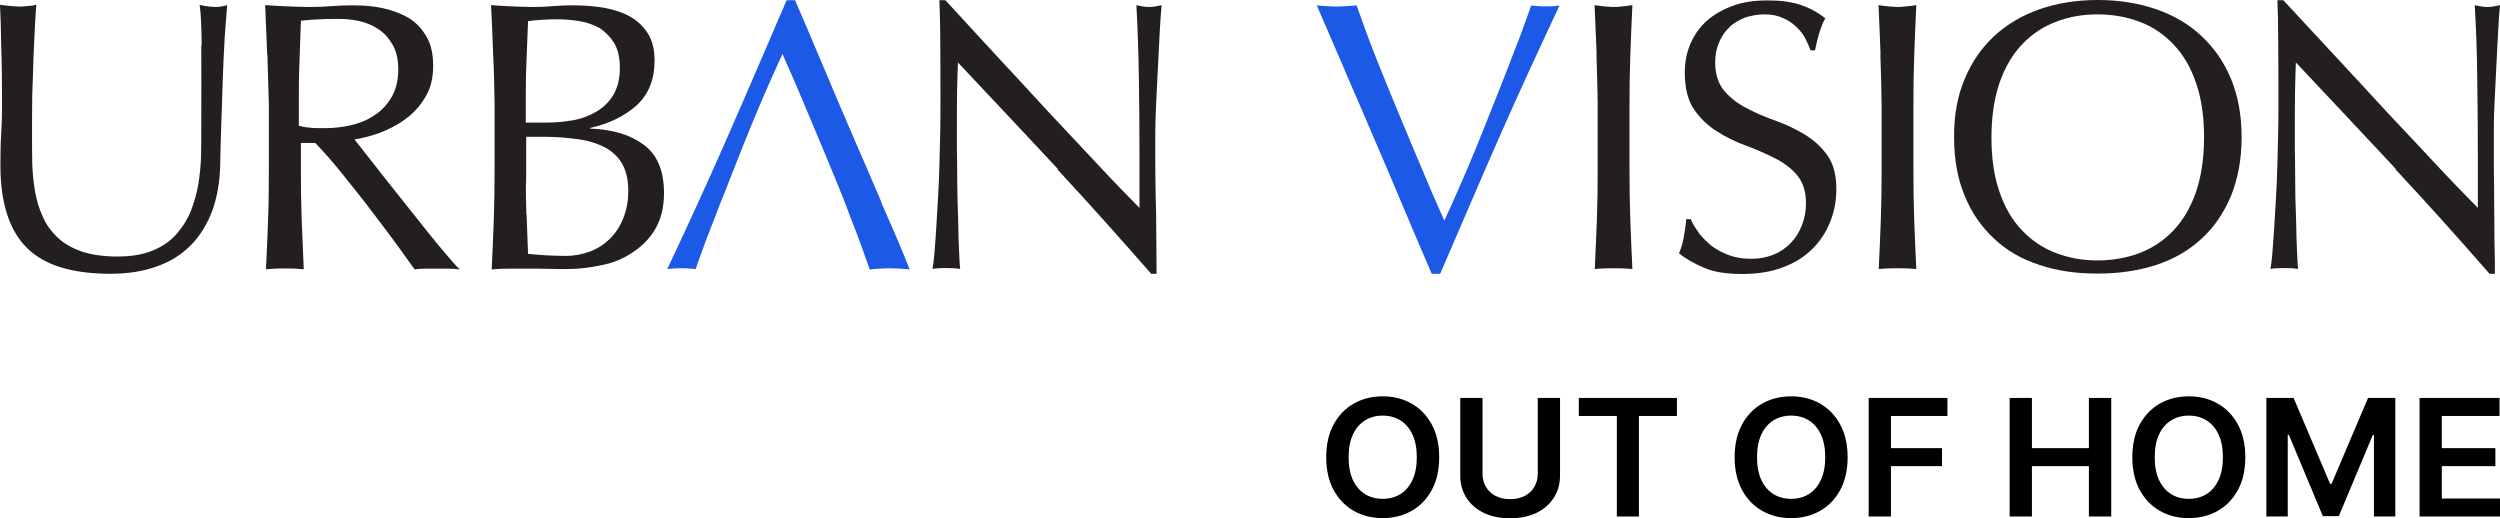
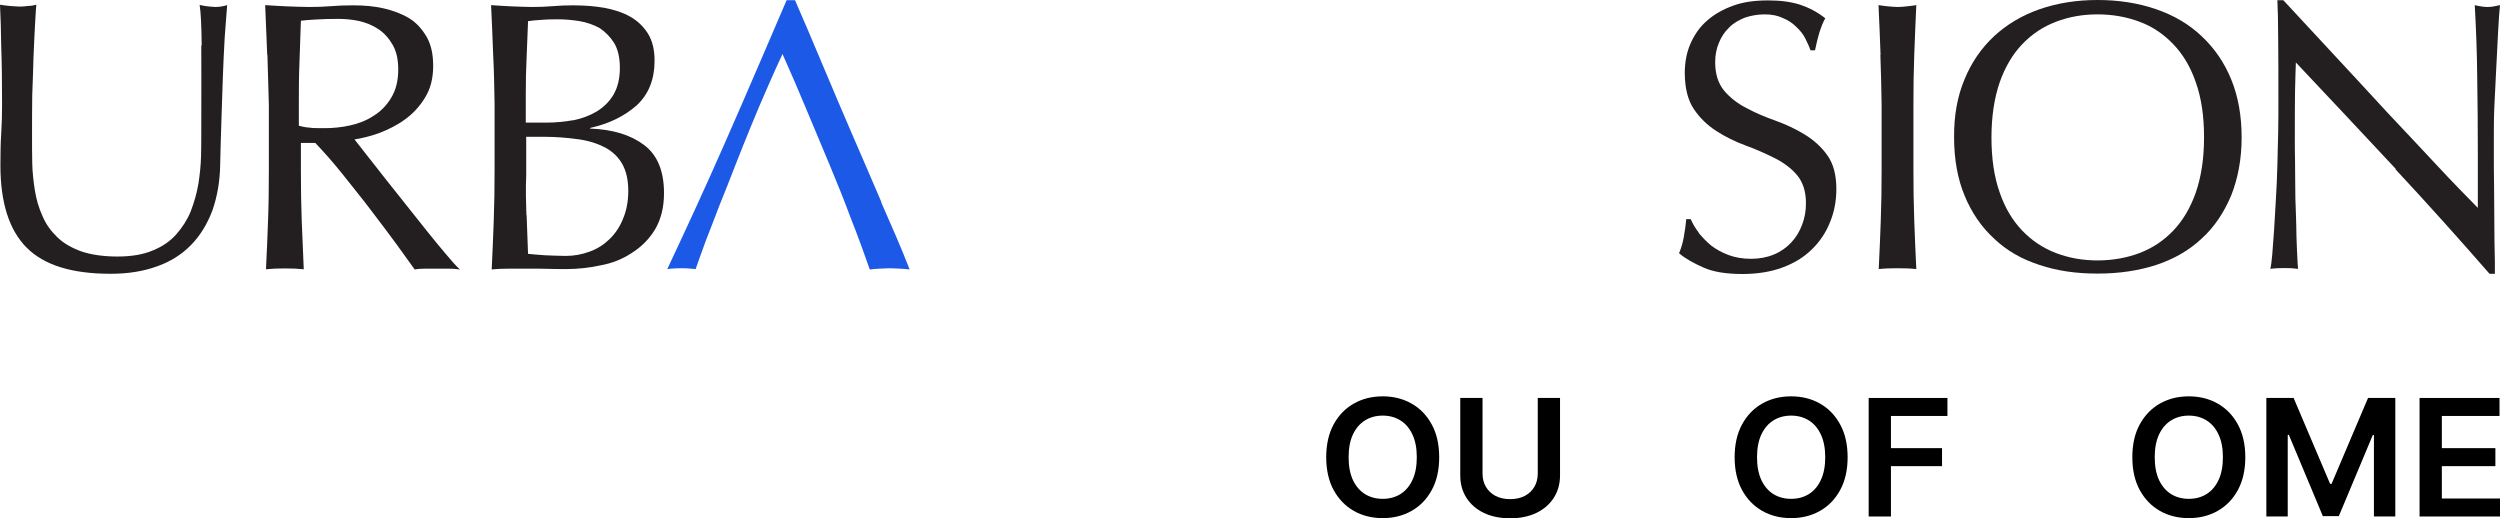
<svg xmlns="http://www.w3.org/2000/svg" width="164" height="34" viewBox="0 0 164 34" fill="none">
  <path d="M13.231 2.991C13.217 1.711 13.177 0.822 13.096 0.324C13.298 0.364 13.473 0.404 13.635 0.418C13.797 0.431 13.972 0.458 14.147 0.458C14.363 0.458 14.619 0.418 14.902 0.337C14.861 0.916 14.807 1.617 14.74 2.452C14.7 3.274 14.646 4.137 14.619 5.066C14.578 5.996 14.565 6.952 14.524 7.936C14.484 8.92 14.47 9.863 14.444 10.792C14.43 11.911 14.242 12.921 13.932 13.81C13.595 14.7 13.137 15.454 12.53 16.074C11.924 16.694 11.183 17.165 10.294 17.475C9.404 17.799 8.394 17.96 7.249 17.96C4.716 17.96 2.897 17.394 1.752 16.249C0.606 15.104 0.027 13.299 0.027 10.846C0.027 10.065 0.04 9.364 0.081 8.731C0.121 8.111 0.135 7.491 0.135 6.858C0.135 5.457 0.121 4.204 0.081 3.099C0.067 1.994 0.04 1.065 0 0.31C0.202 0.35 0.418 0.364 0.647 0.391C0.889 0.404 1.105 0.431 1.293 0.431C1.469 0.431 1.644 0.418 1.832 0.391C2.034 0.391 2.21 0.35 2.385 0.31C2.344 0.674 2.331 1.159 2.29 1.752C2.25 2.358 2.237 3.018 2.196 3.786C2.183 4.554 2.142 5.349 2.115 6.238C2.102 7.101 2.102 8.03 2.102 8.947C2.102 9.512 2.102 10.105 2.115 10.712C2.129 11.318 2.196 11.911 2.29 12.504C2.385 13.083 2.546 13.649 2.789 14.174C3.005 14.7 3.341 15.158 3.759 15.562C4.177 15.966 4.702 16.263 5.335 16.492C5.969 16.707 6.764 16.828 7.707 16.828C8.65 16.828 9.404 16.694 10.038 16.424C10.671 16.168 11.183 15.805 11.574 15.36C11.964 14.915 12.288 14.417 12.517 13.851C12.732 13.285 12.908 12.692 13.015 12.059C13.11 11.439 13.177 10.819 13.191 10.186C13.204 9.566 13.204 9 13.204 8.475C13.217 6.104 13.204 4.271 13.204 2.978L13.231 2.991Z" fill="#231F20" />
  <path d="M17.529 3.597C17.489 2.533 17.435 1.441 17.395 0.336C17.893 0.377 18.365 0.39 18.836 0.417C19.308 0.431 19.779 0.458 20.278 0.458C20.776 0.458 21.248 0.444 21.72 0.404C22.191 0.363 22.663 0.35 23.161 0.35C23.875 0.35 24.549 0.404 25.182 0.552C25.815 0.7 26.381 0.916 26.866 1.212C27.338 1.509 27.715 1.94 27.998 2.438C28.281 2.937 28.416 3.557 28.416 4.325C28.416 5.133 28.241 5.834 27.877 6.413C27.527 6.992 27.069 7.477 26.556 7.841C26.044 8.218 25.465 8.501 24.872 8.73C24.279 8.946 23.727 9.067 23.256 9.148C23.458 9.404 23.727 9.754 24.091 10.213C24.441 10.671 24.845 11.156 25.276 11.722C25.708 12.26 26.166 12.84 26.637 13.433C27.109 14.039 27.567 14.591 27.998 15.144C28.429 15.683 28.847 16.195 29.238 16.653C29.628 17.111 29.925 17.461 30.167 17.677C29.911 17.636 29.655 17.623 29.413 17.623H27.931C27.675 17.623 27.432 17.636 27.203 17.677C26.947 17.313 26.57 16.788 26.058 16.087C25.546 15.386 24.967 14.618 24.36 13.823C23.754 13.015 23.094 12.22 22.461 11.412C21.814 10.603 21.221 9.943 20.682 9.377H19.739V11.21C19.739 12.314 19.752 13.419 19.793 14.484C19.833 15.561 19.887 16.612 19.927 17.663C19.537 17.623 19.133 17.609 18.688 17.609C18.243 17.609 17.839 17.623 17.448 17.663C17.502 16.612 17.543 15.575 17.583 14.484C17.624 13.419 17.637 12.314 17.637 11.21V6.871C17.597 5.766 17.583 4.688 17.543 3.61L17.529 3.597ZM20.426 8.394C20.709 8.407 21.019 8.407 21.329 8.407C21.841 8.407 22.393 8.353 22.946 8.232C23.498 8.111 24.037 7.909 24.482 7.612C24.953 7.329 25.357 6.925 25.654 6.426C25.964 5.928 26.125 5.308 26.125 4.554C26.125 3.893 26.004 3.354 25.748 2.923C25.506 2.506 25.196 2.155 24.805 1.899C24.414 1.643 23.997 1.482 23.538 1.374C23.08 1.28 22.649 1.239 22.191 1.239C21.598 1.239 21.127 1.253 20.723 1.28C20.332 1.293 20.008 1.333 19.739 1.36C19.698 2.29 19.685 3.206 19.645 4.109C19.604 5.012 19.604 5.914 19.604 6.817V8.245C19.887 8.326 20.116 8.367 20.413 8.38L20.426 8.394Z" fill="#231F20" />
  <path d="M32.35 3.557C32.309 2.492 32.269 1.401 32.215 0.336C32.646 0.377 33.104 0.39 33.562 0.417C34.02 0.431 34.451 0.458 34.91 0.458C35.368 0.458 35.799 0.444 36.257 0.404C36.715 0.363 37.146 0.35 37.604 0.35C38.332 0.35 39.005 0.404 39.639 0.512C40.272 0.633 40.838 0.808 41.336 1.091C41.835 1.374 42.212 1.738 42.509 2.209C42.805 2.694 42.94 3.274 42.94 3.974C42.94 5.214 42.549 6.184 41.767 6.911C40.973 7.612 39.976 8.111 38.709 8.394V8.434C40.205 8.488 41.377 8.852 42.253 9.512C43.128 10.172 43.559 11.223 43.559 12.665C43.559 13.608 43.357 14.389 42.98 15.036C42.589 15.683 42.091 16.181 41.458 16.585C40.851 16.99 40.151 17.273 39.396 17.407C38.642 17.569 37.914 17.65 37.16 17.65C36.769 17.65 36.351 17.65 35.934 17.636C35.516 17.623 35.125 17.623 34.707 17.623H33.481C33.064 17.623 32.646 17.636 32.255 17.677C32.309 16.599 32.35 15.521 32.39 14.457C32.43 13.392 32.444 12.301 32.444 11.196V6.817C32.43 5.712 32.404 4.608 32.35 3.543V3.557ZM37.604 7.895C38.184 7.774 38.709 7.572 39.14 7.316C39.598 7.033 39.976 6.669 40.245 6.211C40.514 5.753 40.663 5.16 40.663 4.459C40.663 3.759 40.528 3.22 40.285 2.816C40.029 2.411 39.706 2.088 39.342 1.845C38.952 1.63 38.507 1.468 38.022 1.387C37.523 1.307 37.052 1.266 36.553 1.266C36.122 1.266 35.745 1.28 35.449 1.307C35.152 1.32 34.869 1.36 34.64 1.387C34.6 2.196 34.586 2.991 34.546 3.772C34.505 4.554 34.492 5.362 34.492 6.157V8.043H35.853C36.446 8.043 37.025 7.989 37.618 7.882L37.604 7.895ZM34.546 14.106C34.586 14.955 34.6 15.79 34.64 16.653C34.95 16.693 35.327 16.707 35.772 16.747C36.203 16.761 36.661 16.788 37.119 16.788C37.658 16.788 38.17 16.693 38.682 16.505C39.181 16.329 39.612 16.047 39.989 15.683C40.366 15.319 40.663 14.874 40.878 14.335C41.094 13.81 41.215 13.217 41.215 12.53C41.215 11.802 41.08 11.223 40.824 10.765C40.568 10.307 40.191 9.943 39.693 9.674C39.194 9.418 38.628 9.229 37.928 9.135C37.254 9.04 36.486 8.973 35.651 8.973H34.519V11.546C34.478 12.409 34.505 13.258 34.532 14.093L34.546 14.106Z" fill="#231F20" />
-   <path d="M69.4 11.089C67.204 8.745 65.035 6.414 62.839 4.097C62.825 4.582 62.798 5.201 62.785 5.983C62.771 6.764 62.771 7.856 62.771 9.217C62.771 9.553 62.771 9.998 62.785 10.524C62.785 11.049 62.798 11.588 62.798 12.167C62.812 12.733 62.812 13.312 62.839 13.919C62.852 14.498 62.879 15.037 62.879 15.549C62.893 16.048 62.919 16.492 62.933 16.869C62.947 17.247 62.973 17.516 62.987 17.637C62.704 17.597 62.407 17.584 62.098 17.584C61.761 17.584 61.451 17.597 61.168 17.637C61.208 17.476 61.249 17.152 61.289 16.708C61.33 16.25 61.37 15.697 61.41 15.078C61.451 14.458 61.491 13.771 61.532 13.03C61.572 12.289 61.613 11.561 61.626 10.82C61.639 10.079 61.666 9.351 61.68 8.651C61.693 7.95 61.693 7.303 61.693 6.764C61.693 5.161 61.693 3.773 61.68 2.601C61.68 1.442 61.639 0.567 61.626 0.014H62.017C63.041 1.119 64.132 2.305 65.291 3.571C66.463 4.838 67.622 6.077 68.767 7.33C69.912 8.556 71.004 9.715 72.041 10.82C73.065 11.925 73.981 12.854 74.749 13.636V10.2C74.749 8.435 74.736 6.724 74.709 5.053C74.682 3.383 74.628 1.793 74.547 0.338C74.884 0.418 75.153 0.459 75.396 0.459C75.598 0.459 75.868 0.418 76.204 0.338C76.164 0.701 76.124 1.267 76.083 2.008C76.043 2.749 76.002 3.531 75.962 4.38C75.921 5.228 75.881 6.05 75.841 6.845C75.8 7.654 75.787 8.287 75.787 8.772V10.281C75.787 10.847 75.787 11.44 75.8 12.073C75.814 12.706 75.814 13.312 75.841 13.946C75.841 14.566 75.854 15.145 75.854 15.711C75.854 16.277 75.868 16.735 75.868 17.139V17.961H75.517C73.577 15.738 71.529 13.447 69.346 11.089H69.4Z" fill="#231F20" />
-   <path d="M104.74 3.597C104.7 2.533 104.646 1.441 104.605 0.336C104.821 0.377 105.037 0.39 105.239 0.417C105.441 0.431 105.629 0.458 105.845 0.458C106.047 0.458 106.263 0.444 106.451 0.417C106.653 0.404 106.869 0.363 107.085 0.336C107.031 1.441 106.99 2.519 106.95 3.597C106.909 4.661 106.896 5.753 106.896 6.858V11.196C106.896 12.301 106.909 13.406 106.95 14.47C106.99 15.548 107.031 16.599 107.085 17.65C106.694 17.609 106.29 17.596 105.845 17.596C105.4 17.596 104.996 17.609 104.619 17.65C104.659 16.599 104.713 15.561 104.754 14.47C104.794 13.406 104.808 12.301 104.808 11.196V6.858C104.794 5.753 104.767 4.675 104.727 3.597H104.74Z" fill="#231F20" />
  <path d="M111.425 15.265C111.667 15.562 111.937 15.845 112.26 16.114C112.597 16.37 112.974 16.572 113.405 16.734C113.836 16.896 114.335 16.977 114.874 16.977C115.413 16.977 115.925 16.882 116.369 16.694C116.8 16.518 117.205 16.235 117.501 15.912C117.811 15.589 118.053 15.184 118.215 14.753C118.39 14.309 118.471 13.824 118.471 13.325C118.471 12.557 118.269 11.937 117.878 11.479C117.488 11.021 116.989 10.657 116.396 10.361C115.803 10.065 115.17 9.782 114.496 9.539C113.809 9.283 113.176 8.973 112.597 8.596C112.004 8.219 111.505 7.734 111.115 7.154C110.724 6.575 110.522 5.767 110.522 4.783C110.522 4.082 110.643 3.436 110.899 2.856C111.155 2.277 111.505 1.765 111.99 1.347C112.462 0.93 113.041 0.606 113.715 0.364C114.389 0.121 115.143 0.027 115.992 0.027C116.841 0.027 117.488 0.121 118.094 0.31C118.687 0.512 119.226 0.795 119.738 1.199C119.576 1.482 119.468 1.778 119.36 2.102C119.266 2.425 119.158 2.829 119.064 3.301H118.768C118.687 3.058 118.565 2.802 118.431 2.533C118.296 2.25 118.094 2.007 117.838 1.765C117.595 1.522 117.299 1.32 116.962 1.186C116.625 1.024 116.235 0.943 115.763 0.943C115.291 0.943 114.86 1.024 114.456 1.159C114.065 1.32 113.702 1.522 113.432 1.805C113.136 2.088 112.92 2.412 112.758 2.816C112.597 3.193 112.516 3.624 112.516 4.082C112.516 4.864 112.718 5.484 113.109 5.955C113.499 6.413 113.998 6.804 114.591 7.1C115.184 7.424 115.817 7.68 116.491 7.922C117.164 8.165 117.797 8.461 118.39 8.825C118.983 9.189 119.482 9.633 119.872 10.186C120.263 10.725 120.465 11.466 120.465 12.396C120.465 13.164 120.33 13.905 120.048 14.578C119.778 15.265 119.374 15.858 118.848 16.37C118.309 16.896 117.676 17.273 116.908 17.556C116.14 17.839 115.264 17.974 114.294 17.974C113.243 17.974 112.395 17.839 111.761 17.556C111.115 17.273 110.576 16.977 110.145 16.613C110.306 16.235 110.401 15.872 110.454 15.562C110.508 15.238 110.576 14.861 110.616 14.376H110.913C111.034 14.672 111.222 14.982 111.451 15.279L111.425 15.265Z" fill="#231F20" />
  <path d="M123.365 3.597C123.325 2.533 123.284 1.441 123.23 0.336C123.446 0.377 123.662 0.39 123.864 0.417C124.066 0.431 124.254 0.458 124.47 0.458C124.672 0.458 124.861 0.444 125.076 0.417C125.278 0.404 125.494 0.363 125.71 0.336C125.656 1.441 125.615 2.519 125.575 3.597C125.534 4.661 125.521 5.753 125.521 6.858V11.196C125.521 12.301 125.534 13.406 125.575 14.47C125.615 15.548 125.656 16.599 125.71 17.65C125.319 17.609 124.915 17.596 124.484 17.596C124.052 17.596 123.635 17.609 123.244 17.65C123.298 16.599 123.338 15.561 123.379 14.47C123.419 13.406 123.433 12.301 123.433 11.196V6.858C123.419 5.753 123.392 4.675 123.352 3.597H123.365Z" fill="#231F20" />
  <path d="M128.875 5.201C129.333 4.082 129.98 3.153 130.815 2.371C131.651 1.603 132.634 1.011 133.793 0.606C134.965 0.202 136.218 0 137.606 0C138.994 0 140.274 0.202 141.446 0.606C142.618 1.011 143.602 1.59 144.424 2.371C145.259 3.153 145.906 4.082 146.364 5.201C146.822 6.319 147.051 7.586 147.051 9.014C147.051 10.442 146.808 11.708 146.364 12.827C145.892 13.945 145.259 14.902 144.424 15.656C143.588 16.438 142.591 17.003 141.446 17.381C140.274 17.758 139.021 17.947 137.606 17.947C136.191 17.947 134.952 17.771 133.793 17.381C132.621 17.003 131.637 16.438 130.815 15.656C129.98 14.888 129.333 13.945 128.875 12.827C128.417 11.722 128.188 10.442 128.188 9.014C128.175 7.586 128.404 6.319 128.875 5.201ZM144.046 5.403C143.696 4.379 143.198 3.557 142.564 2.897C141.931 2.237 141.203 1.738 140.355 1.428C139.506 1.105 138.576 0.943 137.593 0.943C136.609 0.943 135.72 1.105 134.871 1.428C134.022 1.752 133.295 2.237 132.661 2.897C132.028 3.557 131.529 4.406 131.179 5.403C130.829 6.427 130.64 7.626 130.64 9.014C130.64 10.402 130.815 11.601 131.179 12.625C131.529 13.649 132.028 14.47 132.661 15.131C133.295 15.791 134.022 16.276 134.871 16.599C135.72 16.923 136.636 17.084 137.593 17.084C138.549 17.084 139.506 16.923 140.355 16.599C141.203 16.276 141.931 15.791 142.564 15.131C143.198 14.47 143.696 13.622 144.046 12.625C144.397 11.601 144.585 10.415 144.585 9.014C144.585 7.613 144.41 6.427 144.046 5.403Z" fill="#231F20" />
  <path d="M157.17 11.089C154.974 8.745 152.804 6.414 150.608 4.097C150.595 4.582 150.568 5.201 150.554 5.983C150.541 6.764 150.541 7.856 150.541 9.217C150.541 9.553 150.541 9.998 150.554 10.524C150.554 11.049 150.568 11.588 150.568 12.167C150.568 12.747 150.581 13.312 150.608 13.919C150.622 14.498 150.649 15.037 150.649 15.549C150.662 16.048 150.689 16.492 150.703 16.869C150.716 17.247 150.743 17.516 150.756 17.637C150.473 17.597 150.177 17.584 149.867 17.584C149.53 17.584 149.22 17.597 148.938 17.637C148.978 17.476 149.018 17.152 149.059 16.708C149.099 16.25 149.14 15.697 149.18 15.078C149.22 14.458 149.261 13.771 149.301 13.03C149.342 12.289 149.382 11.561 149.396 10.82C149.409 10.079 149.436 9.351 149.449 8.651C149.463 7.95 149.463 7.303 149.463 6.764C149.463 5.161 149.463 3.773 149.449 2.601C149.449 1.442 149.423 0.567 149.396 0.014H149.786C150.81 1.119 151.915 2.305 153.087 3.571C154.26 4.838 155.418 6.077 156.563 7.33C157.709 8.556 158.814 9.715 159.838 10.82C160.862 11.925 161.778 12.854 162.546 13.636V10.2C162.546 8.435 162.532 6.724 162.505 5.053C162.492 3.383 162.424 1.793 162.344 0.338C162.68 0.418 162.977 0.459 163.192 0.459C163.395 0.459 163.664 0.418 164.001 0.338C163.96 0.701 163.92 1.267 163.88 2.008C163.839 2.749 163.799 3.531 163.758 4.38C163.718 5.228 163.677 6.05 163.637 6.845C163.597 7.654 163.597 8.287 163.597 8.772V10.281C163.597 10.847 163.597 11.44 163.61 12.073C163.61 12.693 163.624 13.312 163.624 13.946C163.624 14.579 163.637 15.145 163.637 15.711C163.637 16.277 163.664 16.735 163.664 17.139V17.961H163.314C161.374 15.738 159.326 13.447 157.129 11.089H157.17Z" fill="#231F20" />
  <path d="M57.826 13.272C57.179 11.75 56.519 10.241 55.886 8.772C55.253 7.303 54.66 5.916 54.108 4.595C53.555 3.275 52.329 0.391 52.154 0.014H51.602C51.426 0.418 48.759 6.657 47.546 9.392C46.347 12.127 45.08 14.875 43.773 17.651C44.231 17.597 44.461 17.597 44.703 17.597C44.959 17.597 45.121 17.597 45.633 17.651C45.808 17.125 46.05 16.506 46.306 15.778C46.589 15.051 46.886 14.296 47.196 13.474C47.532 12.652 47.869 11.79 48.22 10.887C48.57 9.985 48.934 9.095 49.284 8.233C49.634 7.371 49.998 6.522 50.349 5.727C50.699 4.918 51.022 4.204 51.332 3.544C51.871 4.743 52.397 5.969 52.908 7.196C53.42 8.422 53.932 9.648 54.431 10.833C54.929 12.019 55.401 13.205 55.832 14.363C56.29 15.509 56.681 16.613 57.058 17.678C57.301 17.637 58.163 17.597 58.365 17.597C58.567 17.597 59.43 17.637 59.672 17.678C59.12 16.25 58.486 14.808 57.813 13.286L57.826 13.272Z" fill="#1C59E7" />
-   <path d="M88.252 4.703C88.925 6.225 89.559 7.734 90.192 9.203C90.825 10.671 91.418 12.059 91.97 13.379C92.523 14.7 93.749 17.583 93.924 17.96H94.477C94.652 17.556 97.319 11.332 98.532 8.596C99.731 5.888 100.998 3.14 102.305 0.364C101.846 0.418 101.631 0.418 101.375 0.418C101.119 0.418 100.957 0.418 100.445 0.364C100.27 0.89 100.028 1.509 99.772 2.237C99.489 2.964 99.192 3.719 98.882 4.541C98.572 5.363 98.209 6.225 97.858 7.128C97.508 8.03 97.144 8.92 96.794 9.782C96.444 10.644 96.08 11.493 95.73 12.288C95.379 13.097 95.056 13.811 94.746 14.471C94.207 13.272 93.681 12.046 93.169 10.819C92.657 9.593 92.146 8.394 91.647 7.182C91.148 5.996 90.677 4.81 90.219 3.665C89.761 2.52 89.37 1.415 88.993 0.351C88.75 0.391 87.888 0.431 87.686 0.431C87.484 0.431 86.621 0.391 86.379 0.351C86.958 1.711 87.605 3.167 88.252 4.689V4.703Z" fill="#1C59E7" />
  <path d="M94.411 29.994C94.411 30.832 94.249 31.55 93.923 32.147C93.6 32.742 93.159 33.198 92.6 33.514C92.043 33.83 91.412 33.989 90.706 33.989C89.999 33.989 89.367 33.83 88.808 33.514C88.251 33.195 87.81 32.738 87.484 32.143C87.162 31.546 87 30.83 87 29.994C87 29.157 87.162 28.44 87.484 27.845C87.81 27.248 88.251 26.791 88.808 26.475C89.367 26.158 89.999 26 90.706 26C91.412 26 92.043 26.158 92.6 26.475C93.159 26.791 93.6 27.248 93.923 27.845C94.249 28.44 94.411 29.157 94.411 29.994ZM92.942 29.994C92.942 29.404 92.847 28.907 92.655 28.502C92.466 28.095 92.203 27.787 91.867 27.579C91.531 27.369 91.144 27.264 90.706 27.264C90.267 27.264 89.88 27.369 89.544 27.579C89.208 27.787 88.944 28.095 88.752 28.502C88.563 28.907 88.469 29.404 88.469 29.994C88.469 30.584 88.563 31.083 88.752 31.49C88.944 31.895 89.208 32.203 89.544 32.413C89.88 32.62 90.267 32.724 90.706 32.724C91.144 32.724 91.531 32.62 91.867 32.413C92.203 32.203 92.466 31.895 92.655 31.49C92.847 31.083 92.942 30.584 92.942 29.994Z" fill="black" />
  <path d="M100.877 26.106H102.338V31.186C102.338 31.743 102.201 32.233 101.928 32.656C101.658 33.079 101.277 33.409 100.786 33.647C100.295 33.882 99.721 34 99.065 34C98.406 34 97.831 33.882 97.34 33.647C96.849 33.409 96.469 33.079 96.198 32.656C95.928 32.233 95.793 31.743 95.793 31.186V26.106H97.254V31.069C97.254 31.393 97.327 31.681 97.474 31.934C97.624 32.188 97.834 32.386 98.104 32.531C98.375 32.672 98.695 32.743 99.065 32.743C99.435 32.743 99.756 32.672 100.026 32.531C100.299 32.386 100.509 32.188 100.656 31.934C100.803 31.681 100.877 31.393 100.877 31.069V26.106Z" fill="black" />
-   <path d="M103.571 27.287V26.106H110.006V27.287H107.513V33.882H106.064V27.287H103.571Z" fill="black" />
  <path d="M121.204 29.994C121.204 30.832 121.041 31.55 120.715 32.147C120.392 32.742 119.951 33.198 119.392 33.514C118.836 33.83 118.204 33.989 117.498 33.989C116.792 33.989 116.159 33.83 115.6 33.514C115.043 33.195 114.602 32.738 114.277 32.143C113.954 31.546 113.792 30.83 113.792 29.994C113.792 29.157 113.954 28.44 114.277 27.845C114.602 27.248 115.043 26.791 115.6 26.475C116.159 26.158 116.792 26 117.498 26C118.204 26 118.836 26.158 119.392 26.475C119.951 26.791 120.392 27.248 120.715 27.845C121.041 28.44 121.204 29.157 121.204 29.994ZM119.735 29.994C119.735 29.404 119.639 28.907 119.447 28.502C119.258 28.095 118.996 27.787 118.66 27.579C118.324 27.369 117.936 27.264 117.498 27.264C117.06 27.264 116.672 27.369 116.336 27.579C116 27.787 115.736 28.095 115.545 28.502C115.356 28.907 115.261 29.404 115.261 29.994C115.261 30.584 115.356 31.083 115.545 31.49C115.736 31.895 116 32.203 116.336 32.413C116.672 32.62 117.06 32.724 117.498 32.724C117.936 32.724 118.324 32.62 118.66 32.413C118.996 32.203 119.258 31.895 119.447 31.49C119.639 31.083 119.735 30.584 119.735 29.994Z" fill="black" />
  <path d="M122.585 33.882V26.106H127.752V27.287H124.046V29.398H127.397V30.579H124.046V33.882H122.585Z" fill="black" />
-   <path d="M131.833 33.882V26.106H133.294V29.398H137.031V26.106H138.496V33.882H137.031V30.579H133.294V33.882H131.833Z" fill="black" />
  <path d="M147.292 29.994C147.292 30.832 147.129 31.55 146.804 32.147C146.481 32.742 146.04 33.198 145.481 33.514C144.924 33.83 144.293 33.989 143.586 33.989C142.88 33.989 142.247 33.83 141.688 33.514C141.132 33.195 140.691 32.738 140.365 32.143C140.042 31.546 139.881 30.83 139.881 29.994C139.881 29.157 140.042 28.44 140.365 27.845C140.691 27.248 141.132 26.791 141.688 26.475C142.247 26.158 142.88 26 143.586 26C144.293 26 144.924 26.158 145.481 26.475C146.04 26.791 146.481 27.248 146.804 27.845C147.129 28.44 147.292 29.157 147.292 29.994ZM145.823 29.994C145.823 29.404 145.727 28.907 145.536 28.502C145.347 28.095 145.084 27.787 144.748 27.579C144.412 27.369 144.025 27.264 143.586 27.264C143.148 27.264 142.761 27.369 142.425 27.579C142.089 27.787 141.825 28.095 141.633 28.502C141.444 28.907 141.35 29.404 141.35 29.994C141.35 30.584 141.444 31.083 141.633 31.49C141.825 31.895 142.089 32.203 142.425 32.413C142.761 32.62 143.148 32.724 143.586 32.724C144.025 32.724 144.412 32.62 144.748 32.413C145.084 32.203 145.347 31.895 145.536 31.49C145.727 31.083 145.823 30.584 145.823 29.994Z" fill="black" />
  <path d="M148.673 26.106H150.461L152.855 31.741H152.95L155.344 26.106H157.132V33.882H155.73V28.54H155.655L153.426 33.859H152.379L150.15 28.529H150.075V33.882H148.673V26.106Z" fill="black" />
  <path d="M158.723 33.882V26.106H163.968V27.287H160.184V29.398H163.697V30.579H160.184V32.702H164V33.882H158.723Z" fill="black" />
</svg>